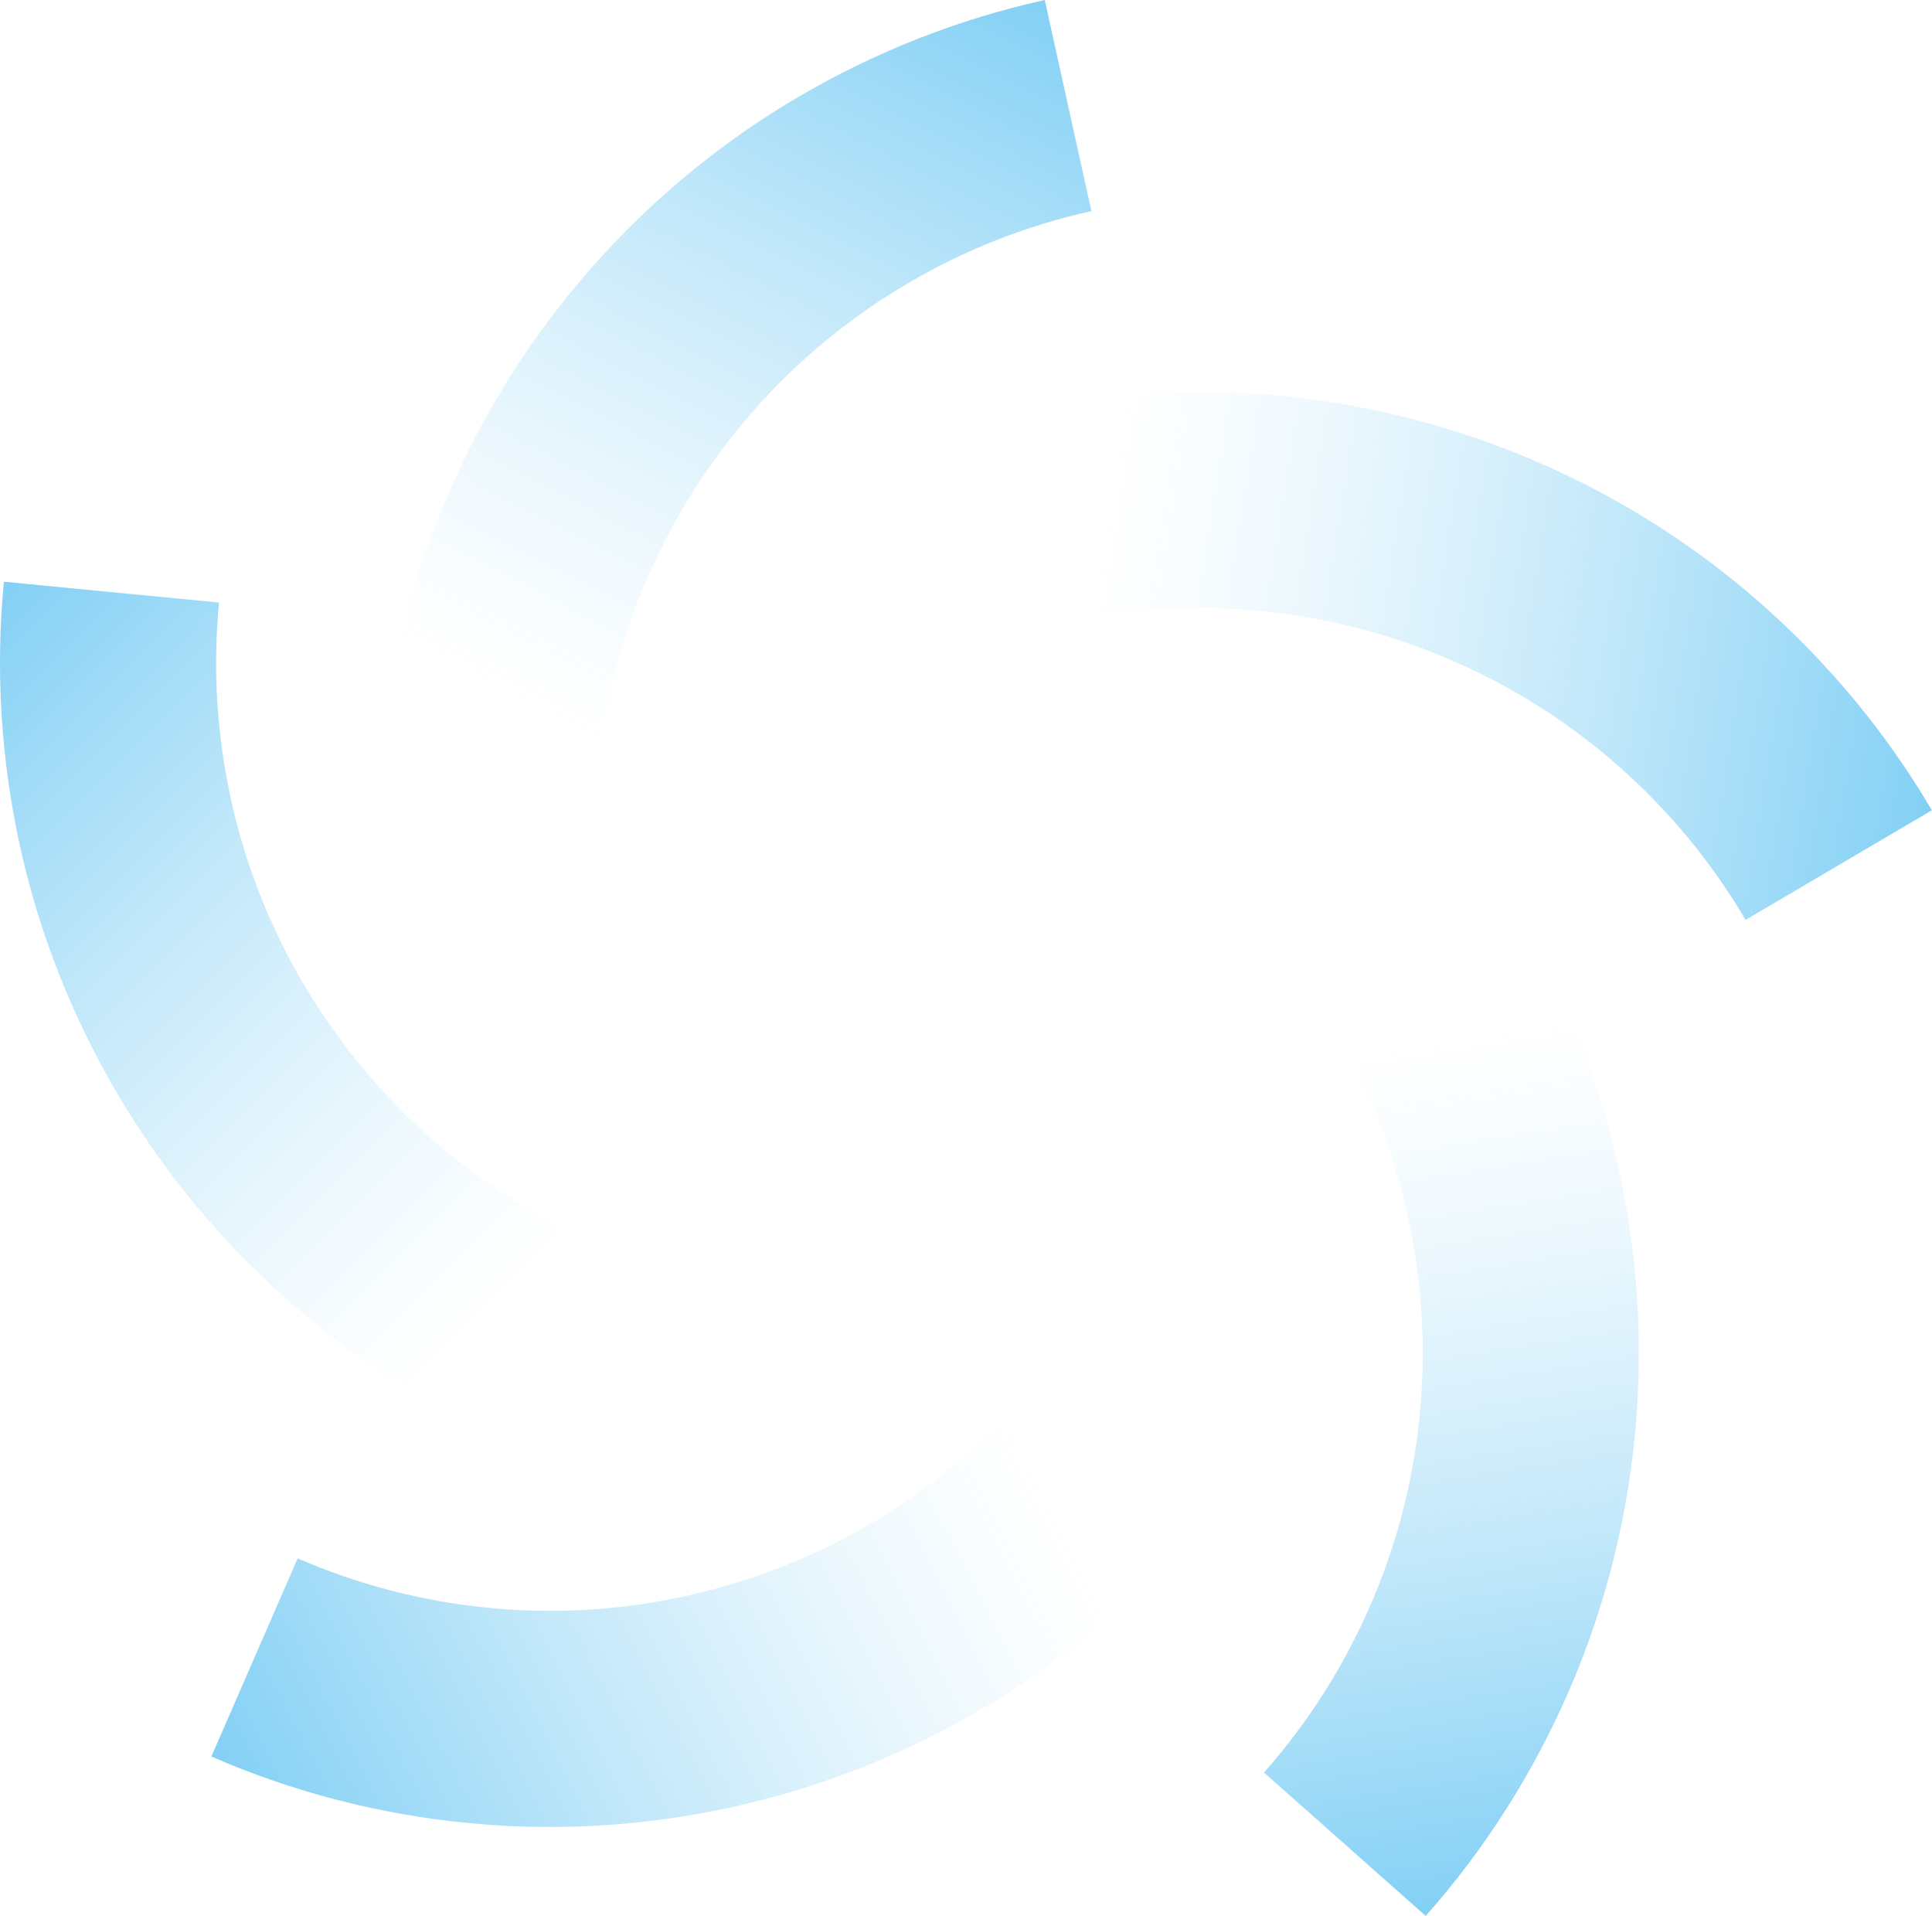
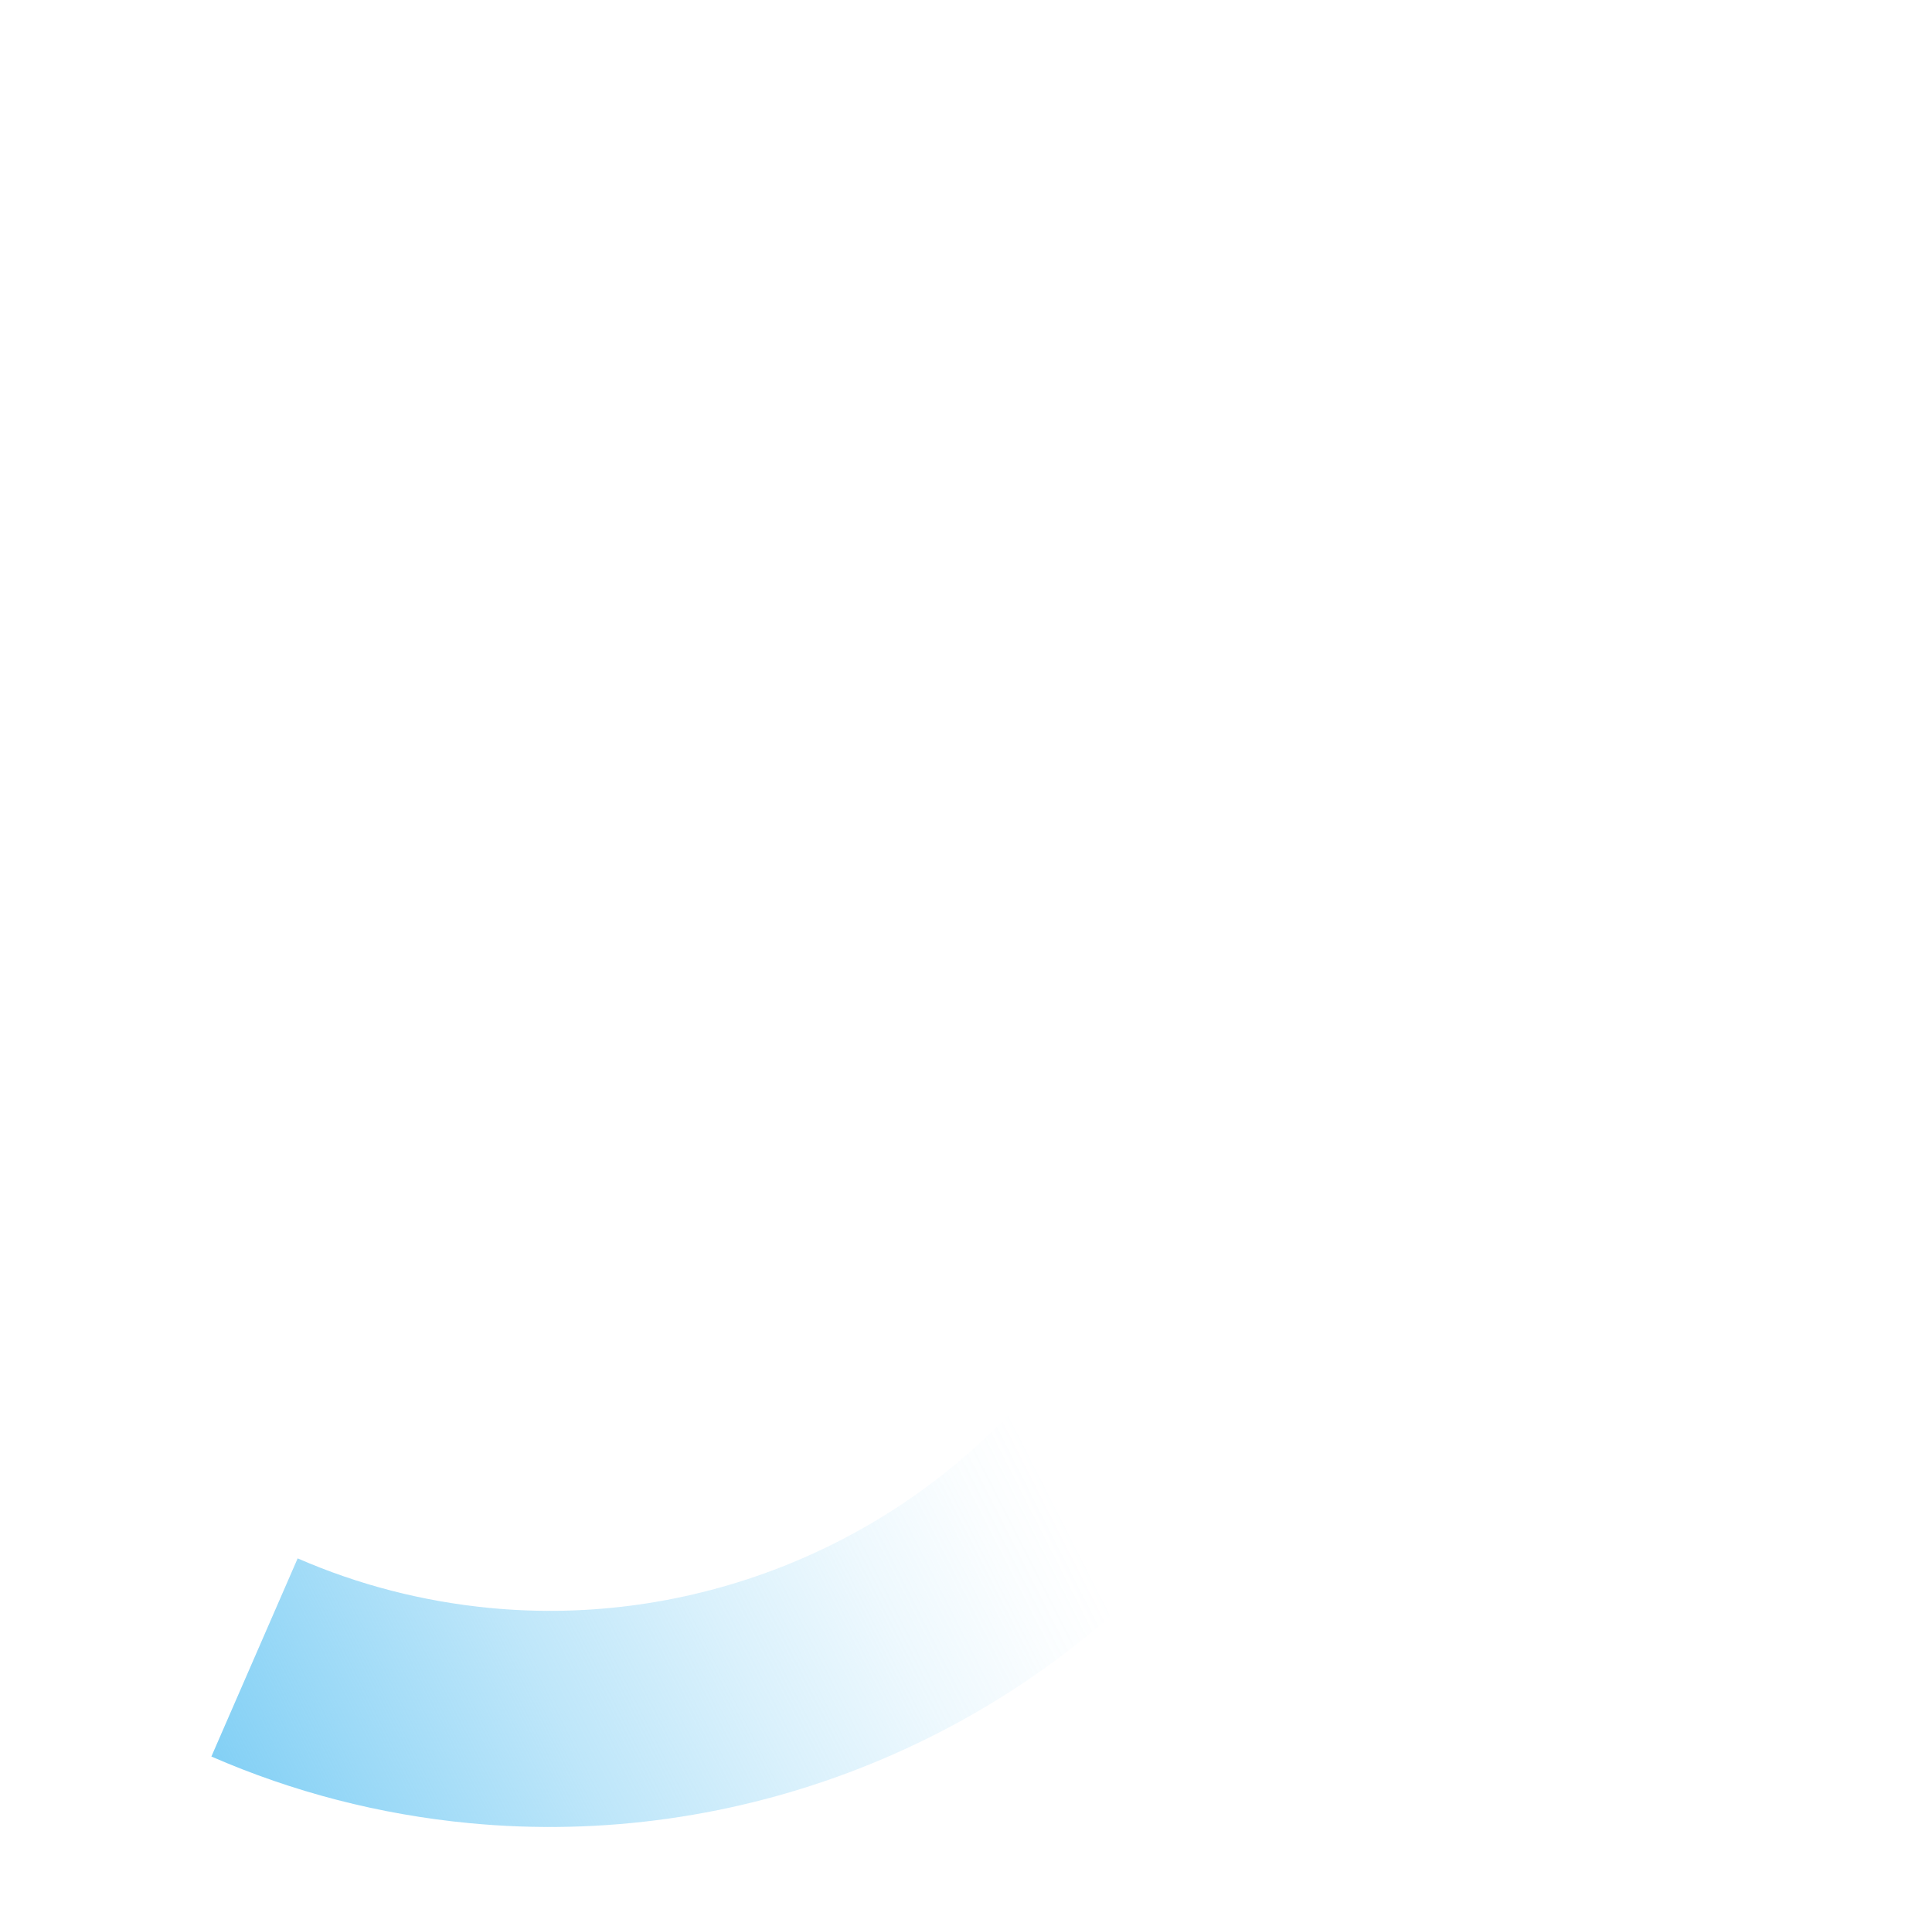
<svg xmlns="http://www.w3.org/2000/svg" width="711" height="705" viewBox="0 0 711 705" fill="none">
-   <path d="M140.963 274.282C150.87 175.38 207.865 86.26 293.42 35.897C321.856 19.15 352.488 7.088 384.488 0L401.649 77.679C377.815 82.944 354.975 91.939 333.752 104.457C269.959 142.011 227.472 208.416 220.093 282.199L140.922 274.282H140.963Z" fill="url(#paint0_linear_115_4530)" />
-   <path d="M560.489 339.981C610.645 425.827 616.904 531.403 577.277 622.429C564.096 652.689 546.437 680.461 524.676 705L465.152 652.233C481.318 633.994 494.499 613.269 504.323 590.678C533.878 522.822 529.194 444.107 491.805 380.106L560.489 339.981Z" fill="url(#paint1_linear_115_4530)" />
  <path d="M436.053 567.59C369.897 641.787 271.41 680.378 172.59 670.844C139.72 667.694 107.844 659.445 77.791 646.347L109.543 573.434C131.885 583.175 155.678 589.31 180.217 591.673C253.876 598.802 327.286 570.035 376.613 514.698L436.012 567.631L436.053 567.59Z" fill="url(#paint2_linear_115_4530)" />
-   <path d="M187.057 530.408C96.03 490.45 28.921 408.708 7.449 311.754C0.32 279.546 -1.711 246.634 1.439 214.054L80.611 221.722C78.248 246.012 79.781 270.51 85.087 294.552C101.087 366.801 151.119 427.734 219.016 457.537L187.015 530.367L187.057 530.408Z" fill="url(#paint3_linear_115_4530)" />
-   <path d="M374.831 151.297C471.951 130.115 574.335 156.81 648.657 222.634C673.361 244.52 694.336 269.93 710.958 298.158L642.397 338.49C630.045 317.474 614.418 298.531 595.972 282.2C540.552 233.122 464.241 213.266 391.826 229.059L374.872 151.338L374.831 151.297Z" fill="url(#paint4_linear_115_4530)" />
  <defs>
    <linearGradient id="paint0_linear_115_4530" x1="356.373" y1="-14.173" x2="195.245" y2="302.105" gradientUnits="userSpaceOnUse">
      <stop stop-color="#83D0F5" />
      <stop offset="0.13" stop-color="#83D0F5" stop-opacity="0.81" />
      <stop offset="0.34" stop-color="#83D0F5" stop-opacity="0.52" />
      <stop offset="0.53" stop-color="#83D0F5" stop-opacity="0.3" />
      <stop offset="0.69" stop-color="#83D0F5" stop-opacity="0.14" />
      <stop offset="0.82" stop-color="#83D0F5" stop-opacity="0.04" />
      <stop offset="0.9" stop-color="#83D0F5" stop-opacity="0" />
    </linearGradient>
    <linearGradient id="paint1_linear_115_4530" x1="555.658" y1="700.028" x2="500.11" y2="349.445" gradientUnits="userSpaceOnUse">
      <stop stop-color="#83D0F5" />
      <stop offset="0.13" stop-color="#83D0F5" stop-opacity="0.81" />
      <stop offset="0.34" stop-color="#83D0F5" stop-opacity="0.52" />
      <stop offset="0.53" stop-color="#83D0F5" stop-opacity="0.3" />
      <stop offset="0.69" stop-color="#83D0F5" stop-opacity="0.14" />
      <stop offset="0.82" stop-color="#83D0F5" stop-opacity="0.04" />
      <stop offset="0.9" stop-color="#83D0F5" stop-opacity="0" />
    </linearGradient>
    <linearGradient id="paint2_linear_115_4530" x1="92.152" y1="674.276" x2="408.384" y2="513.142" gradientUnits="userSpaceOnUse">
      <stop stop-color="#83D0F5" />
      <stop offset="0.13" stop-color="#83D0F5" stop-opacity="0.81" />
      <stop offset="0.34" stop-color="#83D0F5" stop-opacity="0.52" />
      <stop offset="0.53" stop-color="#83D0F5" stop-opacity="0.3" />
      <stop offset="0.69" stop-color="#83D0F5" stop-opacity="0.14" />
      <stop offset="0.82" stop-color="#83D0F5" stop-opacity="0.04" />
      <stop offset="0.9" stop-color="#83D0F5" stop-opacity="0" />
    </linearGradient>
    <linearGradient id="paint3_linear_115_4530" x1="-20.716" y1="236.323" x2="230.29" y2="487.3" gradientUnits="userSpaceOnUse">
      <stop stop-color="#83D0F5" />
      <stop offset="0.13" stop-color="#83D0F5" stop-opacity="0.81" />
      <stop offset="0.34" stop-color="#83D0F5" stop-opacity="0.52" />
      <stop offset="0.53" stop-color="#83D0F5" stop-opacity="0.3" />
      <stop offset="0.69" stop-color="#83D0F5" stop-opacity="0.14" />
      <stop offset="0.82" stop-color="#83D0F5" stop-opacity="0.04" />
      <stop offset="0.9" stop-color="#83D0F5" stop-opacity="0" />
    </linearGradient>
    <linearGradient id="paint4_linear_115_4530" x1="715.759" y1="267.083" x2="365.17" y2="211.577" gradientUnits="userSpaceOnUse">
      <stop stop-color="#83D0F5" />
      <stop offset="0.13" stop-color="#83D0F5" stop-opacity="0.81" />
      <stop offset="0.34" stop-color="#83D0F5" stop-opacity="0.52" />
      <stop offset="0.53" stop-color="#83D0F5" stop-opacity="0.3" />
      <stop offset="0.69" stop-color="#83D0F5" stop-opacity="0.14" />
      <stop offset="0.82" stop-color="#83D0F5" stop-opacity="0.04" />
      <stop offset="0.9" stop-color="#83D0F5" stop-opacity="0" />
    </linearGradient>
  </defs>
</svg>